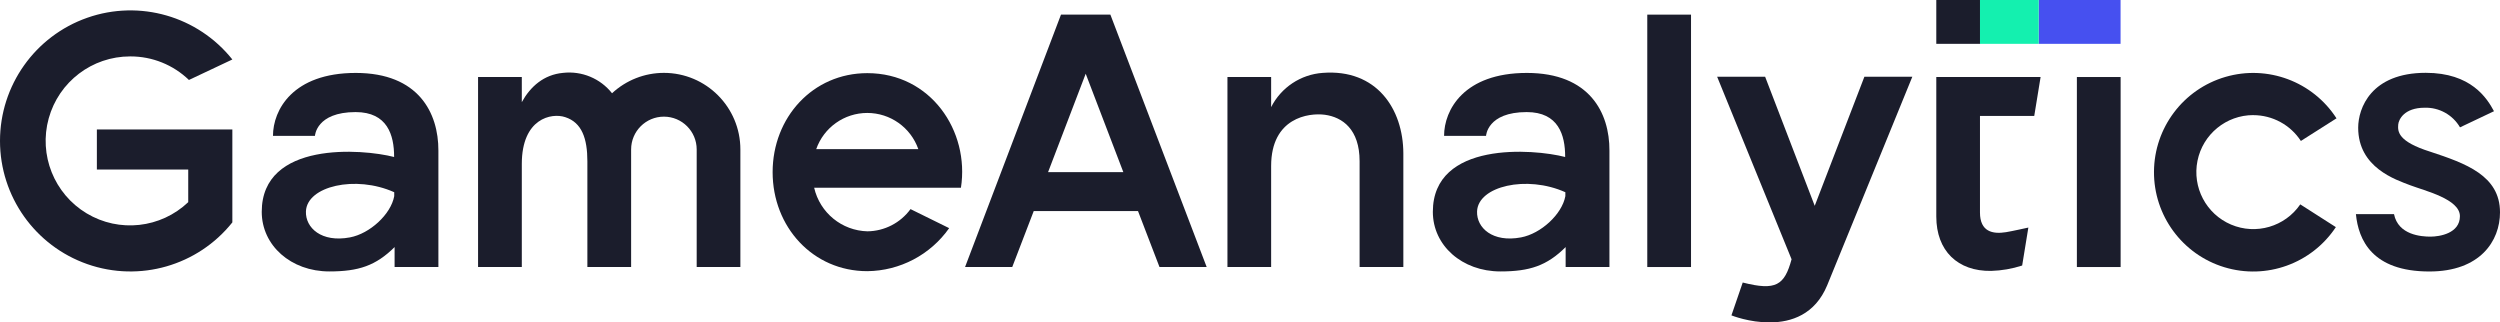
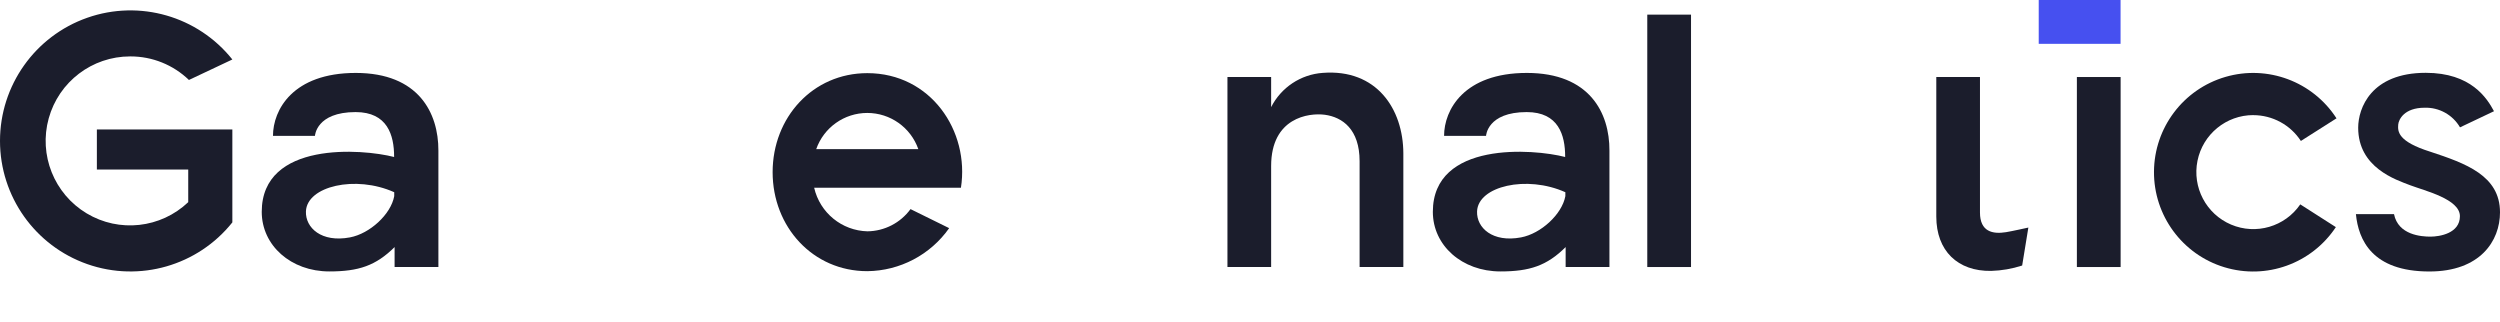
<svg xmlns="http://www.w3.org/2000/svg" width="1543" height="199" viewBox="0 0 1543 199" fill="none">
-   <rect x="1195.08" width="27.033" height="27.053" fill="#1B1D2C" />
  <rect x="1258.3" width="50.517" height="27.053" fill="#4650F0" />
-   <rect x="1222.04" width="36.254" height="27.053" fill="#14F0AF" />
  <path d="M80.551 34.818C93.999 34.805 106.925 40.018 116.607 49.357L143.408 36.71C122.065 9.965 86.166 -0.365 53.888 10.951C21.61 22.266 0 52.756 0 86.983C0 121.209 21.61 151.7 53.888 163.015C86.166 174.33 122.065 164 143.408 137.255V79.896H59.787V104.626H116.175V124.774C99.196 140.916 73.542 143.739 53.463 131.675C33.385 119.611 23.815 95.625 30.07 73.039C36.324 50.454 56.867 34.818 80.286 34.818H80.551Z" fill="#1B1D2C" />
-   <path d="M1120.05 127.033L1089.44 47.367H1059.82L1105.76 160.028C1101.38 176.061 1096.17 179.613 1075.61 174.368L1068.64 194.65C1068.64 194.65 1112.69 212.442 1127.75 176.061L1180.29 47.367H1150.7L1120.05 127.033Z" fill="#1B1D2C" />
  <rect x="1016.7" y="9.029" width="27" height="155.78" fill="#1B1D2C" />
-   <path fill-rule="evenodd" clip-rule="evenodd" d="M595.635 164.809L654.842 9.029H685.325L744.765 164.809H715.642L702.374 130.254H638.025L624.757 164.809H595.635ZM670.095 45.508L646.877 106.22H693.314L670.095 45.508Z" fill="#1B1D2C" />
  <rect x="1281.85" y="47.536" width="27" height="117.275" fill="#1B1D2C" />
-   <path d="M1222.04 47.536H1195.08V133.642C1195.08 154.853 1208.34 167.533 1228.94 167.201C1235.45 167.015 1241.89 165.898 1248.08 163.882L1251.9 140.446C1251.9 140.446 1241.65 142.737 1238.1 143.301C1229.87 144.629 1222.04 143.036 1222.04 131.152V71.535H1255.54L1259.46 47.536H1222.04Z" fill="#1B1D2C" />
+   <path d="M1222.04 47.536H1195.08V133.642C1195.08 154.853 1208.34 167.533 1228.94 167.201C1235.45 167.015 1241.89 165.898 1248.08 163.882L1251.9 140.446C1251.9 140.446 1241.65 142.737 1238.1 143.301C1229.87 144.629 1222.04 143.036 1222.04 131.152V71.535H1255.54H1222.04Z" fill="#1B1D2C" />
  <path fill-rule="evenodd" clip-rule="evenodd" d="M891.284 83.849C891.284 67.85 903.523 45.012 942.365 45.012C981.173 45.012 993.446 69.709 993.346 92.945V164.81H966.313V152.495C954.77 163.98 944.123 167.532 926.079 167.532C902.296 167.532 884.351 151.466 884.351 130.753C884.351 86.936 946.478 91.816 966.015 96.895V96.662C966.015 83.418 961.935 69.178 942.299 69.178C917.853 69.178 917.189 83.849 917.189 83.849H891.284ZM911.643 130.488C911.278 140.579 921.196 149.84 938.775 146.521C951.081 144.197 964.051 132.281 966.14 121.061V118.638C942.291 107.916 912.207 114.887 911.643 130.488Z" fill="#1B1D2C" />
  <path fill-rule="evenodd" clip-rule="evenodd" d="M168.481 83.849C168.481 67.85 180.72 45.012 219.562 45.012C258.37 45.012 270.643 69.709 270.576 92.945V164.81H243.543V152.495C231.967 163.98 221.353 167.532 203.275 167.532C179.526 167.532 161.548 151.466 161.548 130.753C161.548 86.936 223.675 91.816 243.245 96.895V96.662C243.245 83.418 239.132 69.178 219.495 69.178C195.083 69.178 194.386 83.849 194.386 83.849H168.481ZM188.82 130.488C188.455 140.579 198.373 149.84 215.986 146.521C228.291 144.197 241.261 132.281 243.317 121.061V118.638C219.468 107.916 189.384 114.887 188.82 130.488Z" fill="#1B1D2C" />
-   <path d="M409.762 44.976C397.889 44.982 386.457 49.475 377.753 57.556C370.518 48.416 359.08 43.659 347.502 44.976C335.694 46.071 327.402 53.341 322.061 63.033V47.532H295.061V164.806H322.061V101.173C322.061 72.992 340.47 69.506 348.829 72.294C359.178 75.614 362.528 85.572 362.528 99.58V164.806H389.528V92.244C389.528 81.061 398.587 71.996 409.762 71.996C420.936 71.996 429.995 81.061 429.995 92.244V164.806H456.962V92.244C456.962 66.151 435.835 44.994 409.762 44.976Z" fill="#1B1D2C" />
  <path d="M1390.71 71.068C1402.57 71.064 1413.63 77.058 1420.1 87.001L1442.09 73.027C1427.39 50.275 1399.5 39.885 1373.51 47.477C1347.53 55.069 1329.6 78.841 1329.44 105.935C1329.28 133.029 1346.92 157.012 1372.82 164.912C1398.72 172.812 1426.72 162.755 1441.69 140.178L1419.73 126.137C1410.27 139.929 1392.41 145.146 1377.02 138.614C1361.63 132.083 1352.97 115.609 1356.29 99.215C1359.62 82.82 1374.03 71.037 1390.74 71.035L1390.71 71.068Z" fill="#1B1D2C" />
  <path d="M816.455 44.977C802.842 45.915 790.724 53.945 784.546 66.121V47.532H757.579V164.807H784.546V102.469C784.546 72.594 807.765 69.507 817.716 70.835C828.562 72.329 839.143 79.797 839.143 99.481V164.807H866.143V94.602C866.044 67.217 849.625 42.454 816.455 44.977Z" fill="#1B1D2C" />
  <path d="M1500.08 93.672C1479.81 87.332 1479.85 81.124 1480.18 76.876C1480.44 73.855 1483.79 66.486 1496.5 66.486C1505.44 66.216 1513.82 70.865 1518.32 78.602L1539.29 68.644C1534.97 60.544 1525.09 44.943 1497.19 44.943C1463.39 44.943 1455.47 66.818 1455.47 78.834C1455.47 103.464 1478.68 110.933 1487.64 114.352C1496.6 117.771 1518.26 122.85 1518.26 133.438C1518.26 144.027 1505.75 146.052 1500.08 146.052C1494.41 146.052 1480.18 145.056 1477.59 132.177H1454.07C1455.63 148.011 1464.02 167.562 1499.42 167.562C1530.73 167.562 1543 148.741 1543 131.048C1543 108.31 1521.74 100.842 1500.08 93.672Z" fill="#1B1D2C" />
  <path fill-rule="evenodd" clip-rule="evenodd" d="M476.863 106.257C476.863 72.531 501.607 45.146 535.307 45.146C574.447 45.146 598.528 80.83 593.089 115.883H502.503C506.047 131.327 519.609 142.398 535.44 142.77C545.946 142.627 555.774 137.549 561.976 129.061L585.824 140.812C574.231 157.277 555.433 167.158 535.307 167.367C501.607 167.367 476.863 139.982 476.863 106.257ZM535.278 69.71C521.102 69.71 508.469 78.666 503.767 92.05H566.79C562.088 78.666 549.455 69.71 535.278 69.71Z" fill="#1B1D2C" />
</svg>